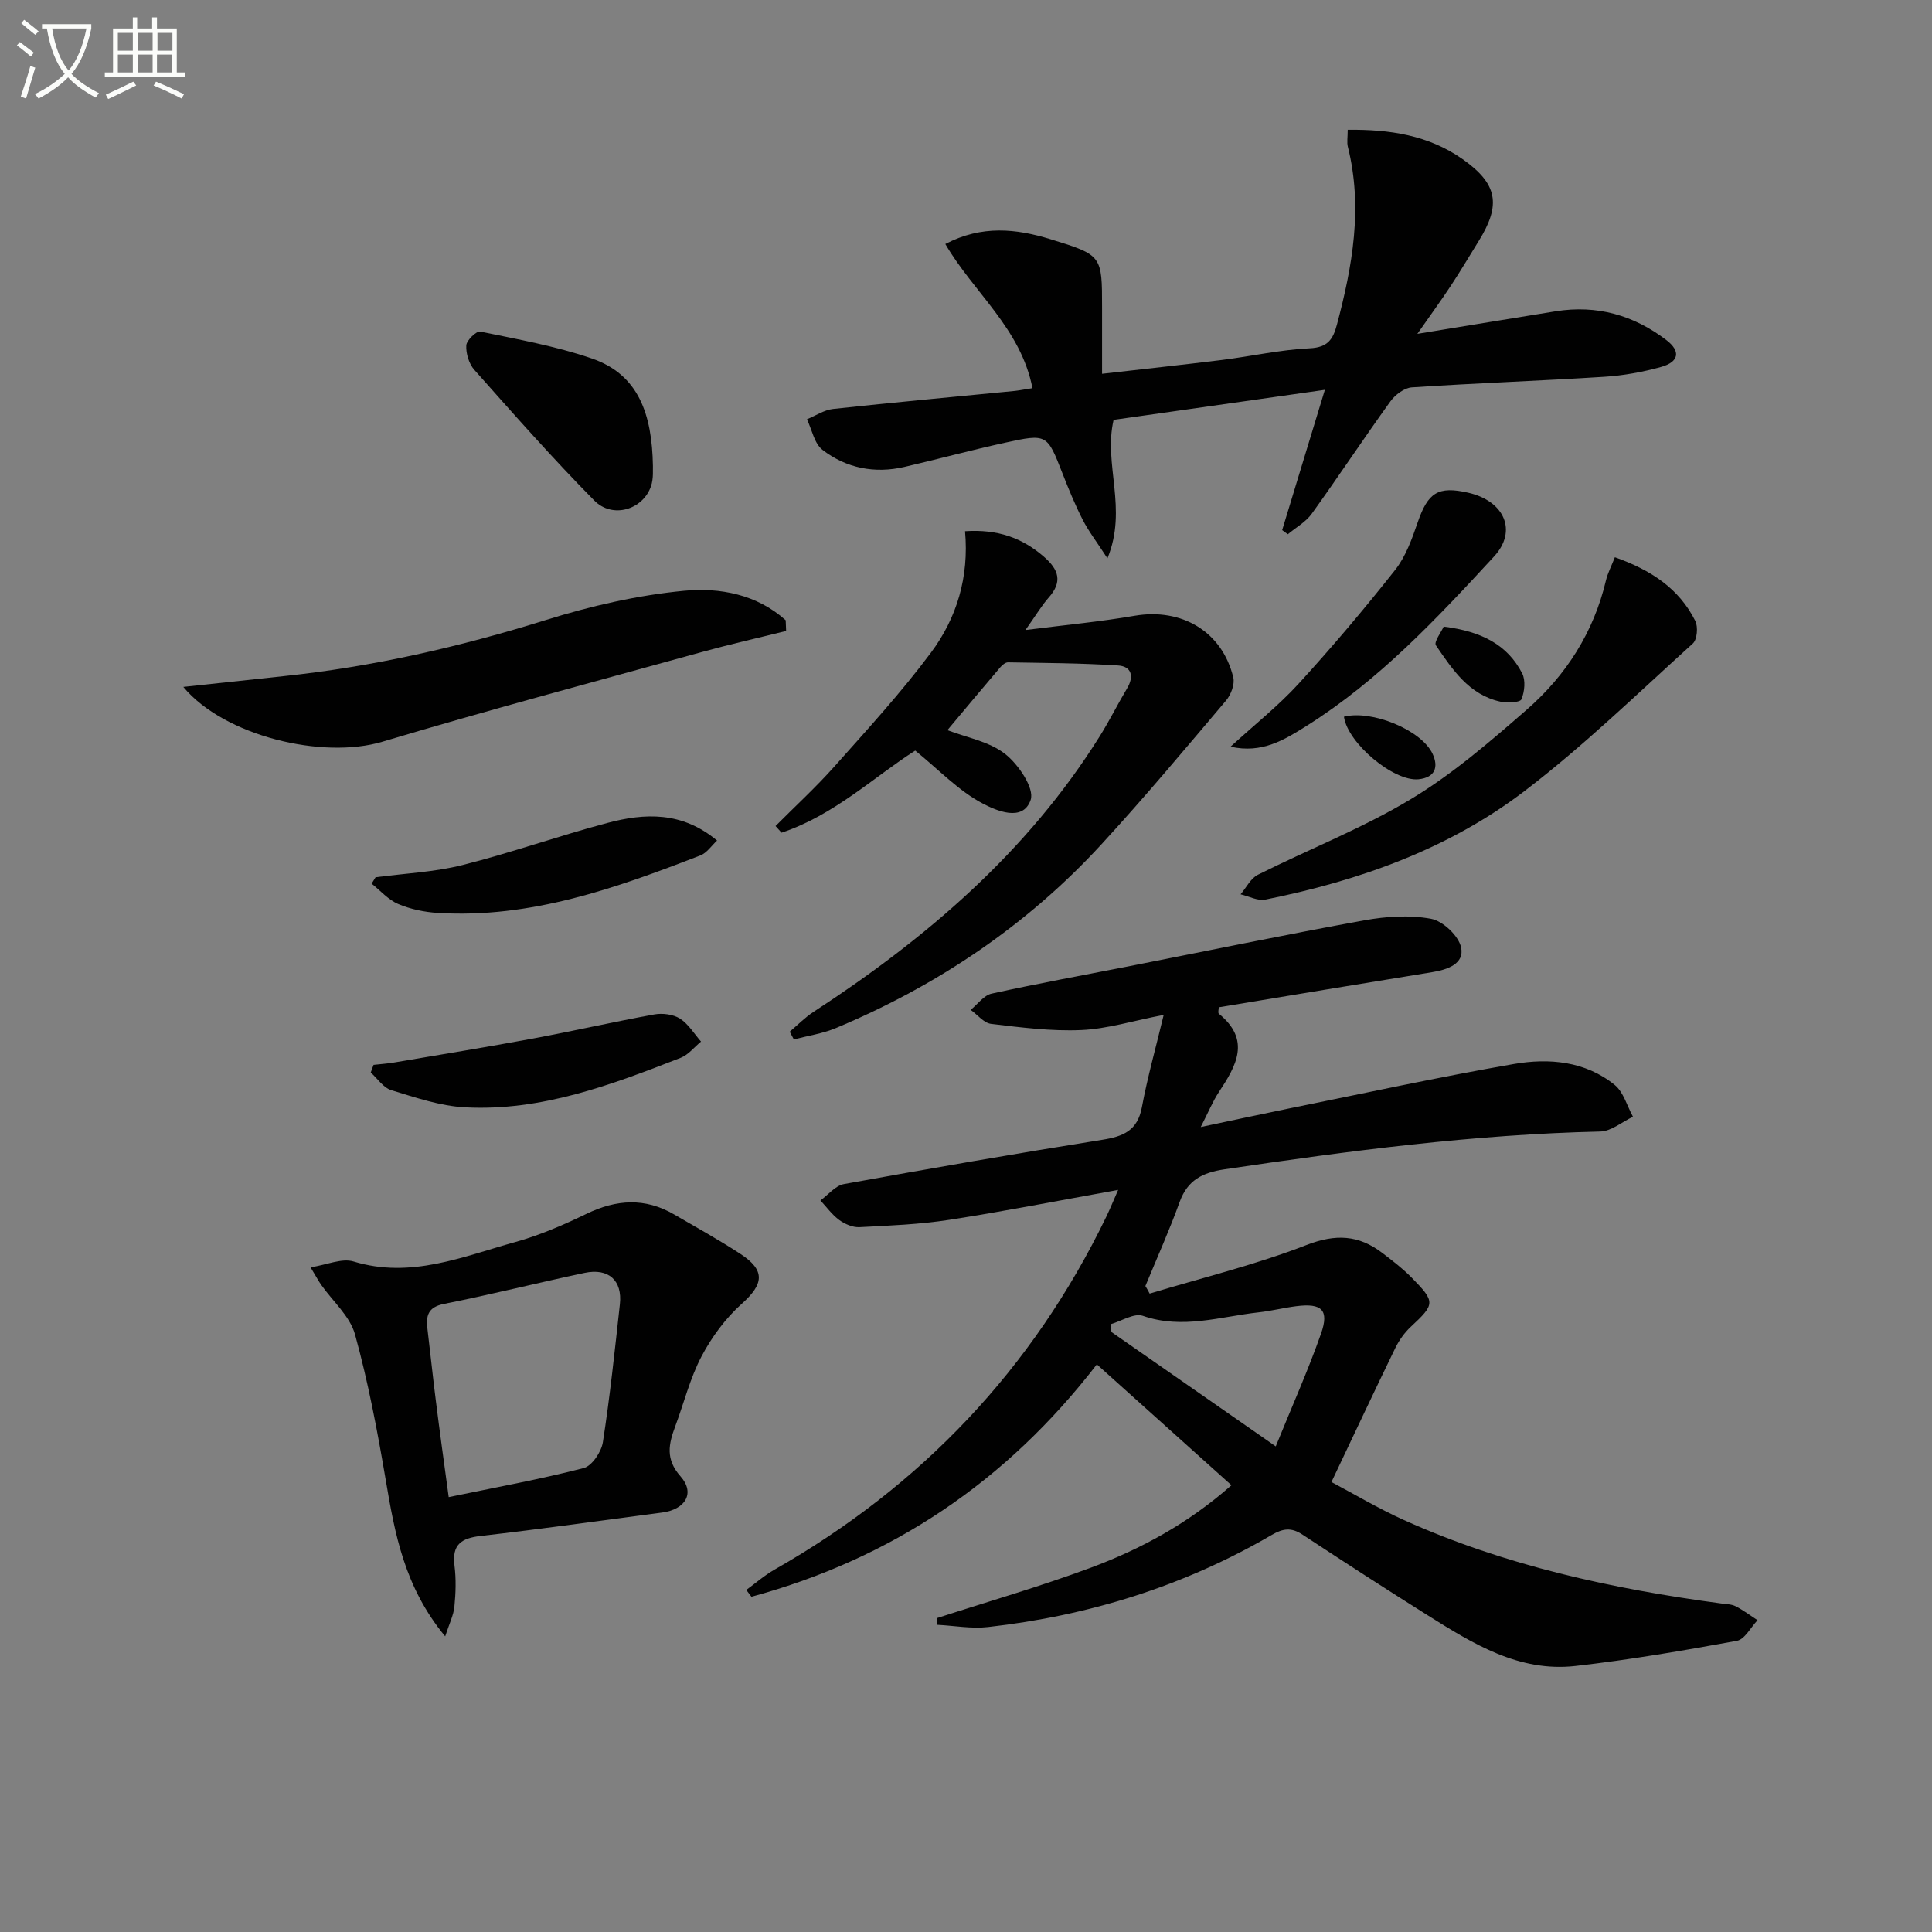
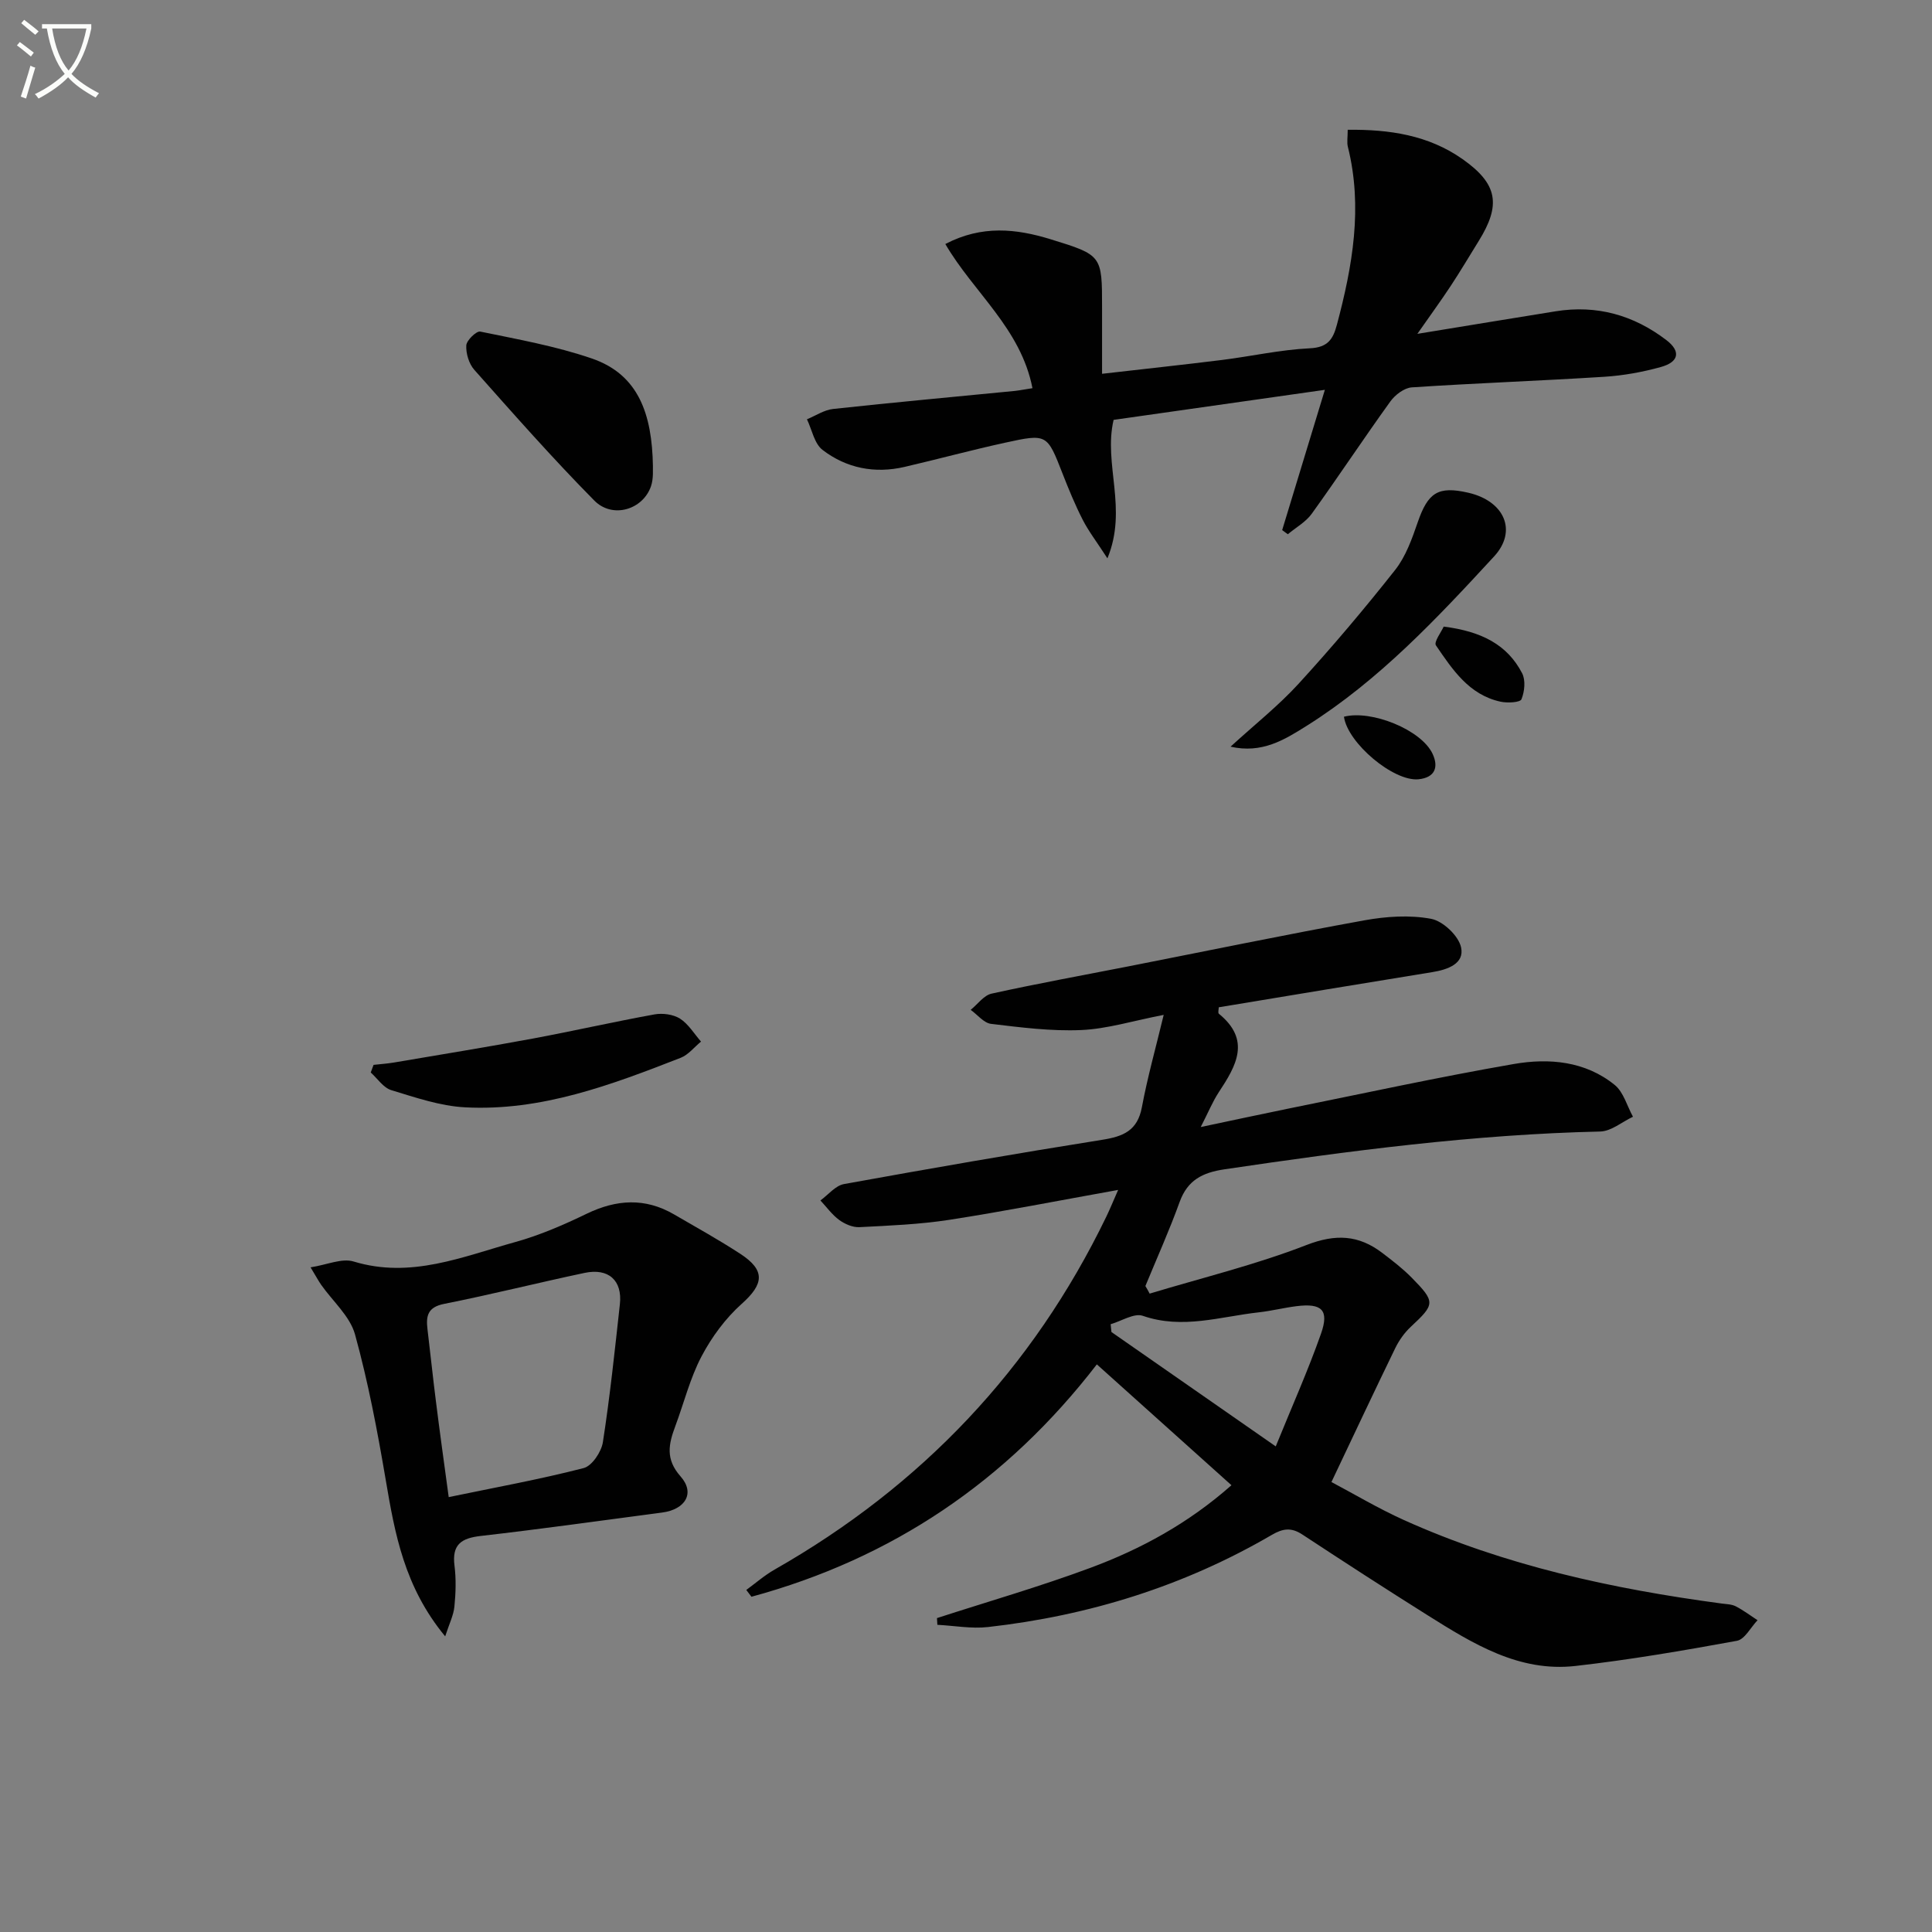
<svg xmlns="http://www.w3.org/2000/svg" enable-background="new 0 0 400 400" viewBox="0 0 400 400">
  <rect x="0" y="0" width="400" height="400" fill="#808080" stroke="none" />
  <path d="m6.4 11.7c-1-.8-1.9-1.6-2.9-2.3l.6-.7c.9.7 1.9 1.4 2.9 2.2zm-2.1 8.3c.7-2.1 1.4-4.2 2-6.4.2.1.6.3 1 .4-.7 2.3-1.3 4.4-1.9 6.4zm3-12.8c-1.1-.9-2.1-1.7-2.9-2.4l.6-.7c1 .8 2 1.5 3 2.4zm1.4-1.3v-.9h10.2v.9c-.9 4.2-2.3 7.3-4.1 9.4 1.3 1.4 3.2 2.7 5.7 4-.2.2-.4.5-.7.9-2.5-1.4-4.4-2.7-5.7-4.2-1.4 1.5-3.5 3-6.1 4.4 0 0 0 0-.1-.1-.3-.4-.5-.7-.7-.8 2.7-1.3 4.7-2.8 6.2-4.2-1.8-2.2-3-5.3-3.7-9.4zm9.2 0h-7.1c.6 3.8 1.7 6.7 3.4 8.7 1.7-2 2.9-4.8 3.7-8.7z" fill="#fbfcfa" />
-   <path d="m31.6 3.6h.9v2.3h4.1v9.1h1.7v.9h-16.6v-.9h1.7v-9.1h4.1v-2.3h.9v2.3h3.1v-2.3zm-4 13.3.6.8c-1.9.9-3.8 1.9-5.8 2.8-.2-.3-.3-.6-.5-.9 2-.9 3.9-1.8 5.7-2.7zm-3.2-10.1v3.7h3.1v-3.7zm0 4.5v3.7h3.1v-3.7zm4.1-4.5v3.7h3.1v-3.7zm0 4.5v3.7h3.1v-3.7zm9.1 9.1c-2.1-1.1-4.1-2-5.8-2.7l.5-.8c2.2.9 4.1 1.8 5.8 2.6zm-1.9-13.6h-3.1v3.7h3.1zm-3.2 4.5v3.7h3.1v-3.7z" fill="#fbfcfa" />
  <g fill="#010101">
    <path d="m238.02 267.83c10.85-3.28 21.94-5.97 32.47-10.06 6.05-2.35 10.8-2.09 15.68 1.62 2.11 1.61 4.24 3.24 6.1 5.13 4.97 5.06 4.85 5.49-.19 10.19-1.3 1.21-2.41 2.78-3.2 4.39-4.34 8.93-8.56 17.92-13.22 27.74 4.57 2.41 9.65 5.45 15.01 7.87 20.94 9.43 43.12 14.25 65.76 17.28.99.13 2.07.14 2.92.57 1.59.82 3.03 1.91 4.53 2.89-1.41 1.47-2.64 3.96-4.27 4.26-11.09 2.03-22.23 3.94-33.43 5.21-11.65 1.32-21.18-4.58-30.53-10.45-8.74-5.49-17.4-11.1-26.02-16.77-2.27-1.49-4-1.27-6.31.08-18.19 10.61-37.89 16.73-58.75 19.08-3.44.39-7-.28-10.5-.46-.03-.46-.06-.93-.08-1.39 10.61-3.44 21.34-6.53 31.78-10.41 10.47-3.89 20.26-9.21 29.19-17.1-9.32-8.37-18.4-16.53-27.87-25.02-18.7 24.26-42.47 40.22-71.51 48.11-.36-.47-.71-.94-1.07-1.41 1.95-1.42 3.79-3.04 5.87-4.22 30.39-17.31 53.42-41.53 68.67-73.06.77-1.6 1.44-3.25 2.45-5.54-12.17 2.18-23.52 4.42-34.94 6.19-6.15.95-12.41 1.2-18.63 1.52-1.38.07-3.01-.64-4.17-1.48-1.49-1.09-2.62-2.68-3.9-4.05 1.62-1.17 3.1-3.07 4.87-3.39 17.8-3.23 35.63-6.33 53.49-9.17 4.35-.69 7.28-1.89 8.19-6.72 1.17-6.27 2.91-12.43 4.52-19.14-6.42 1.24-11.72 2.91-17.08 3.14-6.2.27-12.47-.54-18.66-1.28-1.5-.18-2.82-1.9-4.22-2.9 1.44-1.16 2.72-3.01 4.33-3.36 9.39-2.07 18.86-3.79 28.3-5.64 16.28-3.2 32.52-6.57 48.85-9.53 4.52-.82 9.39-1.15 13.84-.32 2.46.46 5.69 3.51 6.21 5.91.74 3.38-2.78 4.62-5.97 5.13-14.73 2.38-29.44 4.84-44.2 7.28 0 .41-.21 1.15.03 1.34 6.7 5.46 3.57 10.8-.03 16.25-1.26 1.92-2.14 4.1-3.73 7.2 6.58-1.38 12.26-2.62 17.97-3.78 15.61-3.15 31.17-6.55 46.86-9.27 7.27-1.26 14.78-.61 20.87 4.33 1.84 1.49 2.56 4.36 3.79 6.59-2.26 1.06-4.5 3.01-6.79 3.06-26.15.59-52 4-77.82 7.83-4.5.67-7.6 2.22-9.24 6.73-2.13 5.9-4.71 11.63-7.1 17.43.32.5.6 1.04.88 1.57zm26.11 31.63c3.38-8.32 6.69-15.72 9.37-23.33 1.73-4.91.17-6.36-5.08-5.7-2.63.33-5.21.99-7.84 1.28-7.95.88-15.77 3.56-23.96.72-1.81-.63-4.42 1.09-6.67 1.73.05.54.11 1.08.16 1.62 11.01 7.66 22 15.31 34.02 23.68z" />
    <path d="m213.76 80.37c-2.42-12.39-12.16-19.77-18.04-29.85 7.58-3.96 14.68-3.17 21.78-.99 10.69 3.29 10.67 3.34 10.67 14.16v13.7c8.51-.98 16.67-1.85 24.8-2.86 6.09-.76 12.13-2.13 18.23-2.42 3.72-.18 4.79-1.88 5.59-4.87 3.23-12.14 5.4-24.32 2.27-36.85-.23-.92-.03-1.95-.03-3.52 8.67-.1 16.73 1.12 23.77 6.07 7.29 5.13 8.01 9.46 3.35 16.96-1.93 3.11-3.79 6.26-5.81 9.32-1.97 2.99-4.09 5.89-6.89 9.9 10.39-1.7 19.5-3.2 28.63-4.67 8.5-1.37 16.16.79 22.92 5.96 3.03 2.31 2.63 4.53-1.12 5.57-3.81 1.06-7.8 1.78-11.75 2.03-13.27.84-26.56 1.31-39.82 2.19-1.56.1-3.46 1.54-4.44 2.9-5.54 7.68-10.76 15.59-16.29 23.27-1.23 1.71-3.28 2.84-4.95 4.24-.39-.29-.78-.57-1.17-.86 2.8-9.19 5.59-18.39 8.84-29.04-15.33 2.18-29.53 4.2-43.74 6.22-2.15 9.2 2.98 18.33-1.28 28.67-2.24-3.46-3.91-5.62-5.13-8.01-1.58-3.1-2.91-6.34-4.18-9.59-3.18-8.13-3.17-8.25-11.89-6.34-6.97 1.52-13.86 3.4-20.81 5.01-6.17 1.43-12.03.27-16.97-3.52-1.7-1.3-2.19-4.18-3.23-6.34 1.8-.74 3.56-1.94 5.42-2.14 12.55-1.36 25.12-2.51 37.68-3.74 1.11-.13 2.22-.36 3.59-.56z" />
    <path d="m92.17 338.79c-8.46-10.23-10.42-21.25-12.31-32.4-1.72-10.11-3.63-20.24-6.36-30.12-1.05-3.78-4.61-6.85-7.01-10.27-.56-.8-1.01-1.67-2.19-3.61 3.41-.53 6.49-1.95 8.91-1.21 11.86 3.61 22.58-1.01 33.48-4.03 5.08-1.41 10.02-3.56 14.78-5.86 6.16-2.97 12.08-3.35 18.07.13 4.6 2.67 9.25 5.25 13.7 8.15 5.28 3.43 4.92 6.27.34 10.36-3.37 3.01-6.24 6.9-8.35 10.92-2.37 4.51-3.62 9.61-5.42 14.43-1.36 3.66-2.1 6.79 1.09 10.39 3.07 3.46 1 6.86-3.84 7.49-12.5 1.64-24.99 3.41-37.51 4.84-4.06.46-6.01 1.79-5.45 6.16.35 2.78.26 5.67-.02 8.47-.18 1.81-1.07 3.56-1.91 6.16zm.73-28.83c9.69-2.01 18.9-3.68 27.94-6.01 1.72-.44 3.67-3.35 3.98-5.36 1.47-9.48 2.47-19.03 3.52-28.57.54-4.92-2.35-7.53-7.31-6.48-9.7 2.05-19.33 4.48-29.06 6.41-3.45.68-3.8 2.52-3.46 5.29.6 4.92 1.1 9.86 1.73 14.78.77 6.21 1.64 12.41 2.66 19.94z" />
-     <path d="m199.8 109.98c6.76-.45 11.85 1.38 16.36 5.31 3.04 2.65 3.87 5.15.97 8.42-1.49 1.69-2.65 3.67-4.82 6.73 8.33-1.06 15.51-1.73 22.59-2.95 9.74-1.67 18.14 3.25 20.44 12.77.34 1.42-.49 3.59-1.51 4.79-8.48 10.02-16.91 20.1-25.79 29.76-15.43 16.79-33.98 29.25-54.98 38.04-2.75 1.15-5.79 1.59-8.7 2.35-.29-.53-.57-1.07-.86-1.6 1.65-1.38 3.17-2.96 4.96-4.12 23.37-15.23 44.22-33.07 59.2-57 2.03-3.24 3.73-6.68 5.69-9.96 1.5-2.51.91-4.56-1.87-4.74-7.58-.49-15.19-.52-22.78-.65-.53-.01-1.2.55-1.6 1.02-3.75 4.4-7.45 8.84-10.95 13.02 3.94 1.52 8.62 2.33 11.93 4.91 2.76 2.15 6.12 7.12 5.31 9.52-1.6 4.73-7.26 2.16-9.93.76-4.94-2.59-8.98-6.9-13.97-10.96-8.43 5.36-16.78 13.38-27.68 17-.41-.46-.83-.92-1.24-1.38 4.08-4.1 8.35-8.02 12.19-12.33 6.84-7.69 13.83-15.31 19.97-23.55 5.35-7.17 7.93-15.64 7.07-25.16z" />
-     <path d="m162.76 130.63c-5.86 1.46-11.76 2.79-17.58 4.4-22.02 6.09-44.1 11.98-65.99 18.53-12.38 3.71-32.76-1.16-41.24-11.34 7.18-.77 13.97-1.51 20.77-2.23 18.53-1.95 36.55-6.08 54.35-11.64 9.28-2.9 18.95-5.12 28.6-6.04 7.36-.7 15.08.76 21 6.11.03.73.06 1.47.09 2.21z" />
-     <path d="m334.34 115.37c7.42 2.63 13.28 6.44 16.65 13.19.61 1.22.39 3.86-.51 4.67-11.44 10.35-22.56 21.16-34.78 30.5-15.79 12.07-34.32 18.62-53.72 22.52-1.57.32-3.41-.69-5.13-1.09 1.18-1.38 2.08-3.3 3.58-4.05 10.52-5.27 21.59-9.59 31.63-15.63 8.61-5.17 16.39-11.89 24.01-18.53 8.16-7.11 13.88-16.03 16.42-26.76.37-1.55 1.14-3 1.85-4.82z" />
    <path d="m135.18 96.48c-.05.59.17 2.53-.4 4.19-1.67 4.86-7.96 6.78-11.73 2.97-8.61-8.71-16.71-17.91-24.85-27.07-1.11-1.25-1.75-3.39-1.66-5.06.06-1.05 2.1-3.02 2.89-2.86 7.76 1.6 15.64 3.01 23.1 5.57 9.71 3.33 12.47 11.57 12.65 22.26z" />
    <path d="m254.77 154.59c4.98-4.56 9.91-8.46 14.1-13.04 6.94-7.59 13.6-15.47 19.98-23.55 2.2-2.79 3.49-6.43 4.67-9.86 2.13-6.17 4.21-7.56 10.46-6.13 7.51 1.72 10.23 7.91 5.35 13.2-11.85 12.85-23.82 25.64-38.79 35.06-4.62 2.9-9.25 5.8-15.77 4.32z" />
-     <path d="m77.76 181.63c6.01-.8 12.15-1.06 17.99-2.53 10.1-2.54 19.94-6.05 30.01-8.72 7.69-2.04 15.42-2.43 22.7 3.65-1.17 1.08-2.11 2.55-3.42 3.06-17.51 6.79-35.17 13.1-54.41 11.92-2.77-.17-5.65-.77-8.19-1.85-2.06-.87-3.68-2.77-5.5-4.21.27-.44.54-.88.82-1.32z" />
    <path d="m77.34 220.47c1.39-.16 2.8-.25 4.18-.48 9.59-1.63 19.2-3.19 28.76-4.96 8.43-1.57 16.79-3.48 25.23-5.01 1.68-.3 3.87-.01 5.27.87 1.75 1.12 2.93 3.13 4.36 4.76-1.4 1.14-2.62 2.74-4.22 3.36-14.37 5.61-28.87 11.09-44.64 10.25-5.15-.27-10.28-2.04-15.28-3.56-1.63-.5-2.84-2.39-4.24-3.65.19-.52.38-1.05.58-1.58z" />
    <path d="m298.9 129.73c7.92 1 13.2 3.8 16.24 9.66.75 1.45.51 3.81-.14 5.39-.28.67-2.9.8-4.31.5-6.54-1.41-9.98-6.66-13.4-11.67-.46-.69 1.12-2.77 1.61-3.88z" />
    <path d="m278.25 148.39c5.68-1.47 16.04 2.7 18.36 7.7 1.24 2.67.57 4.89-2.92 5.25-5.14.51-14.67-7.47-15.44-12.95z" />
  </g>
</svg>